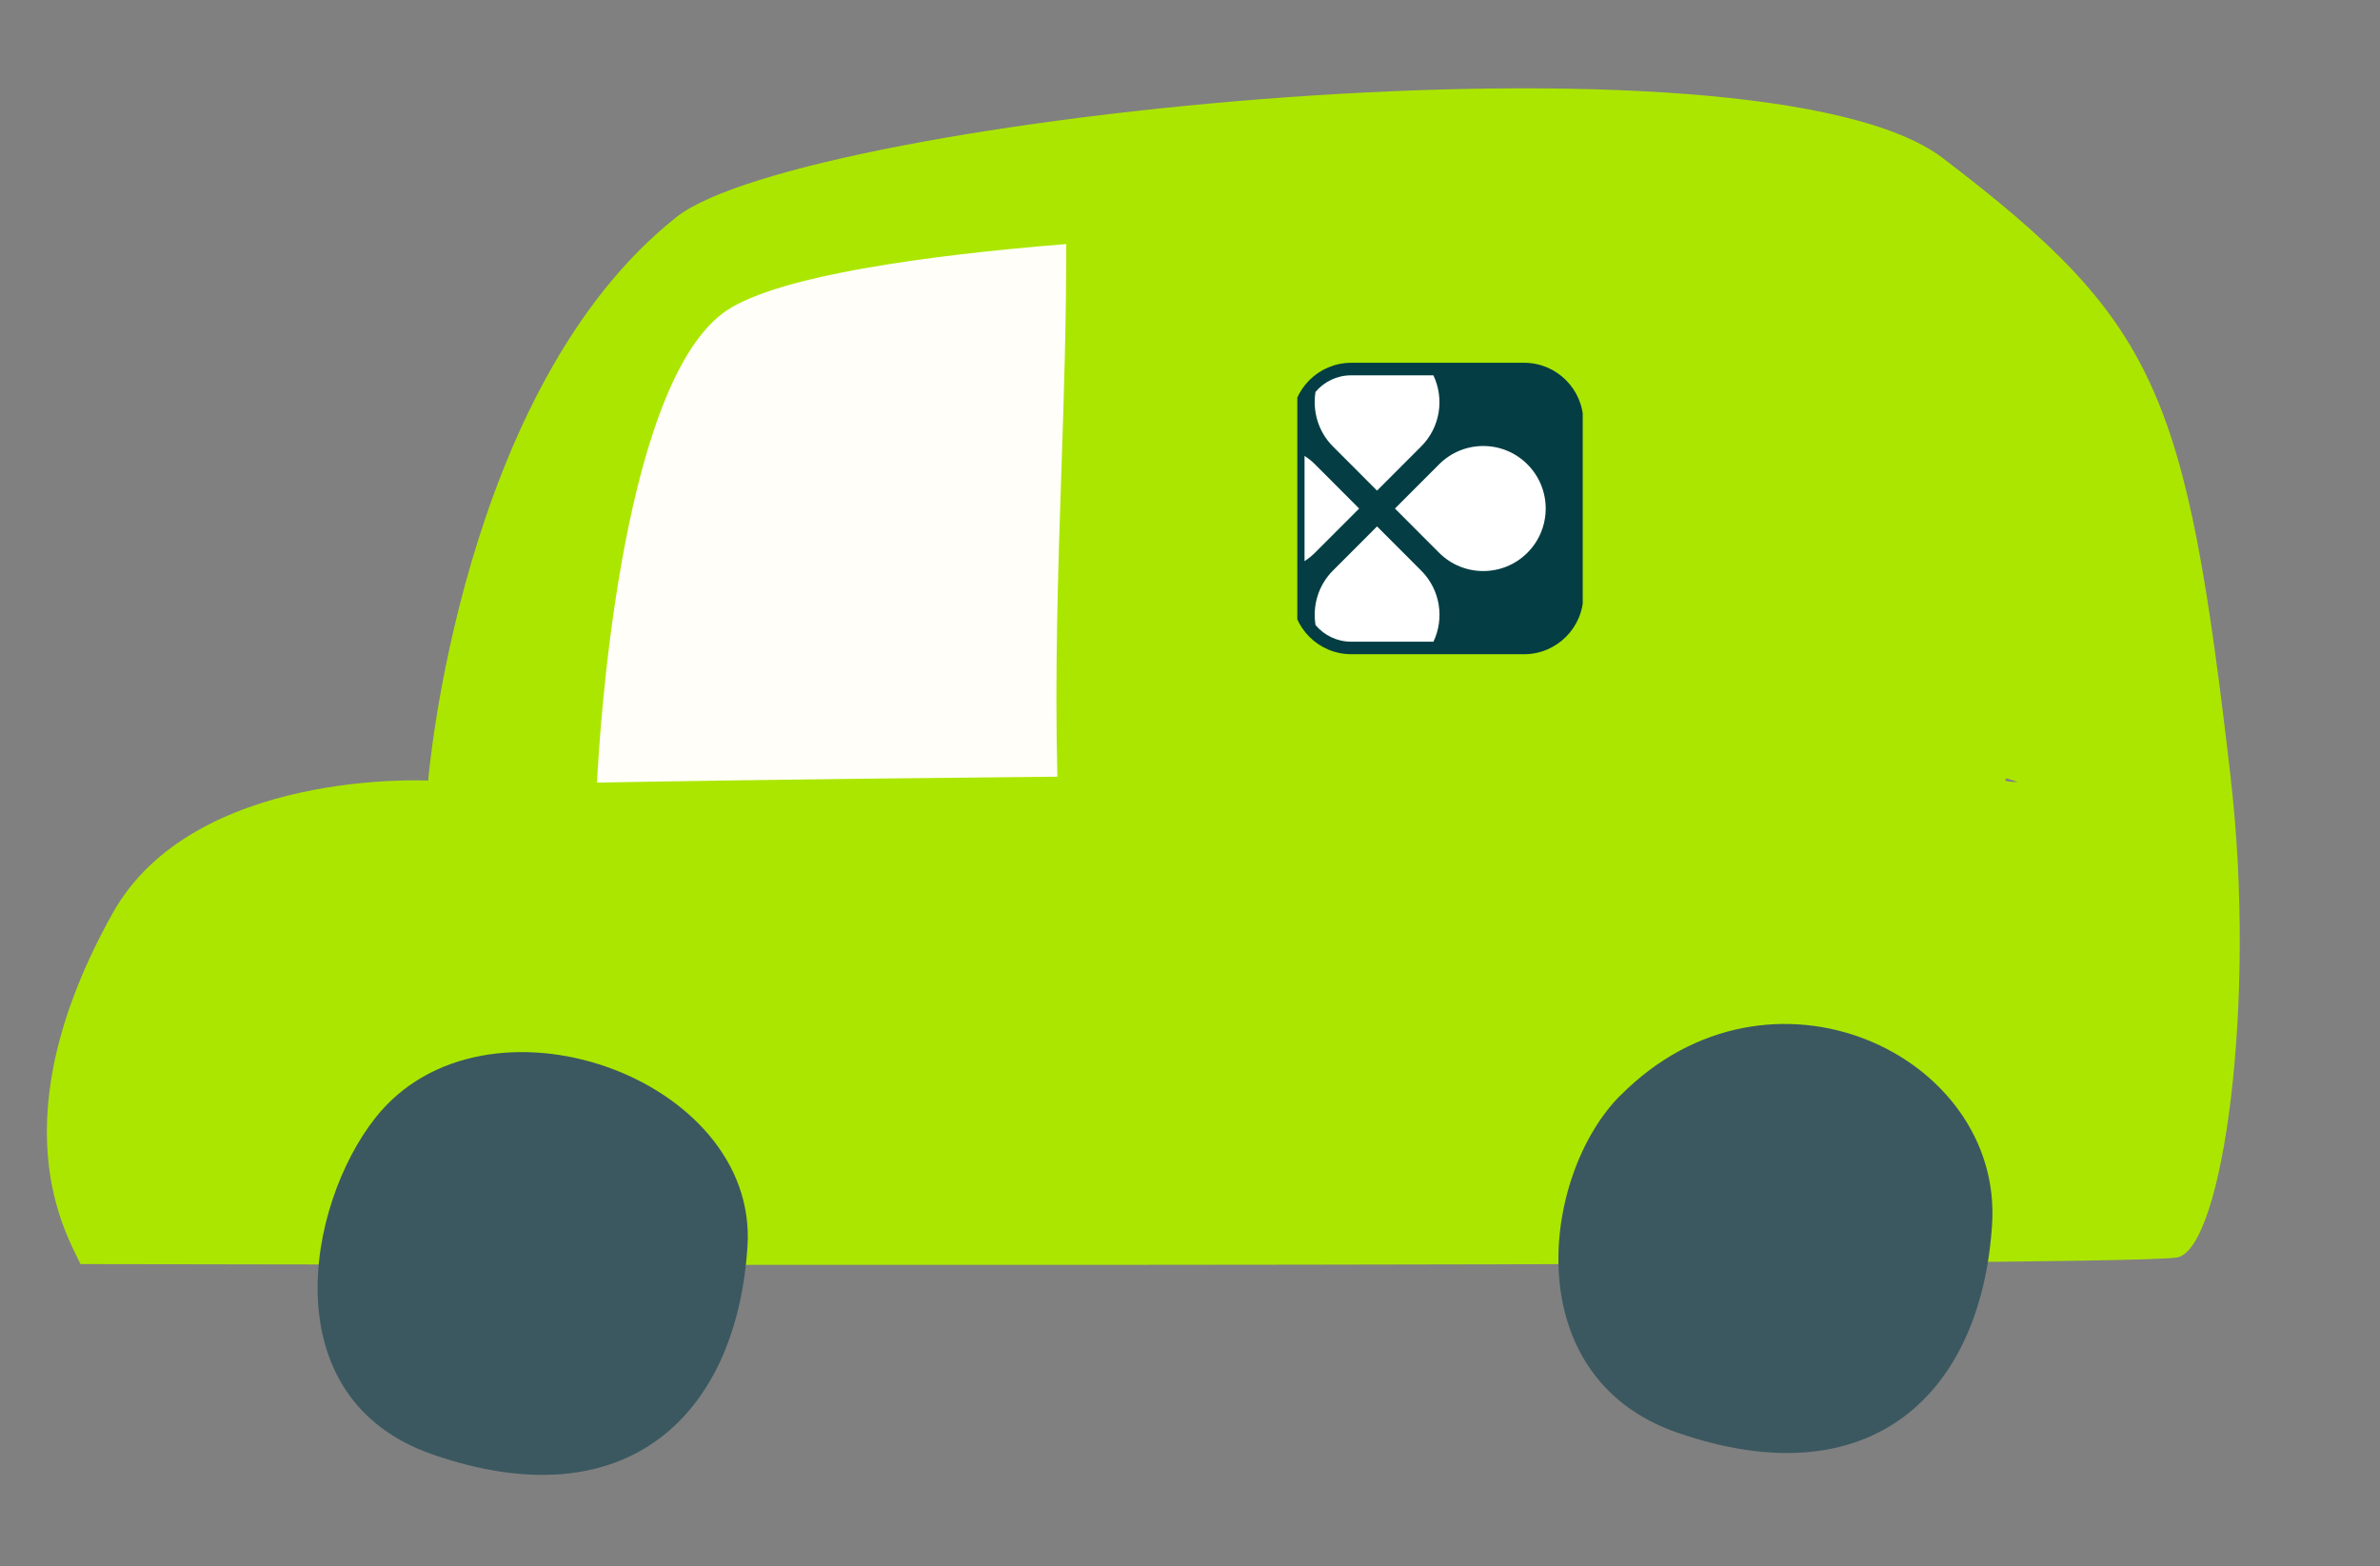
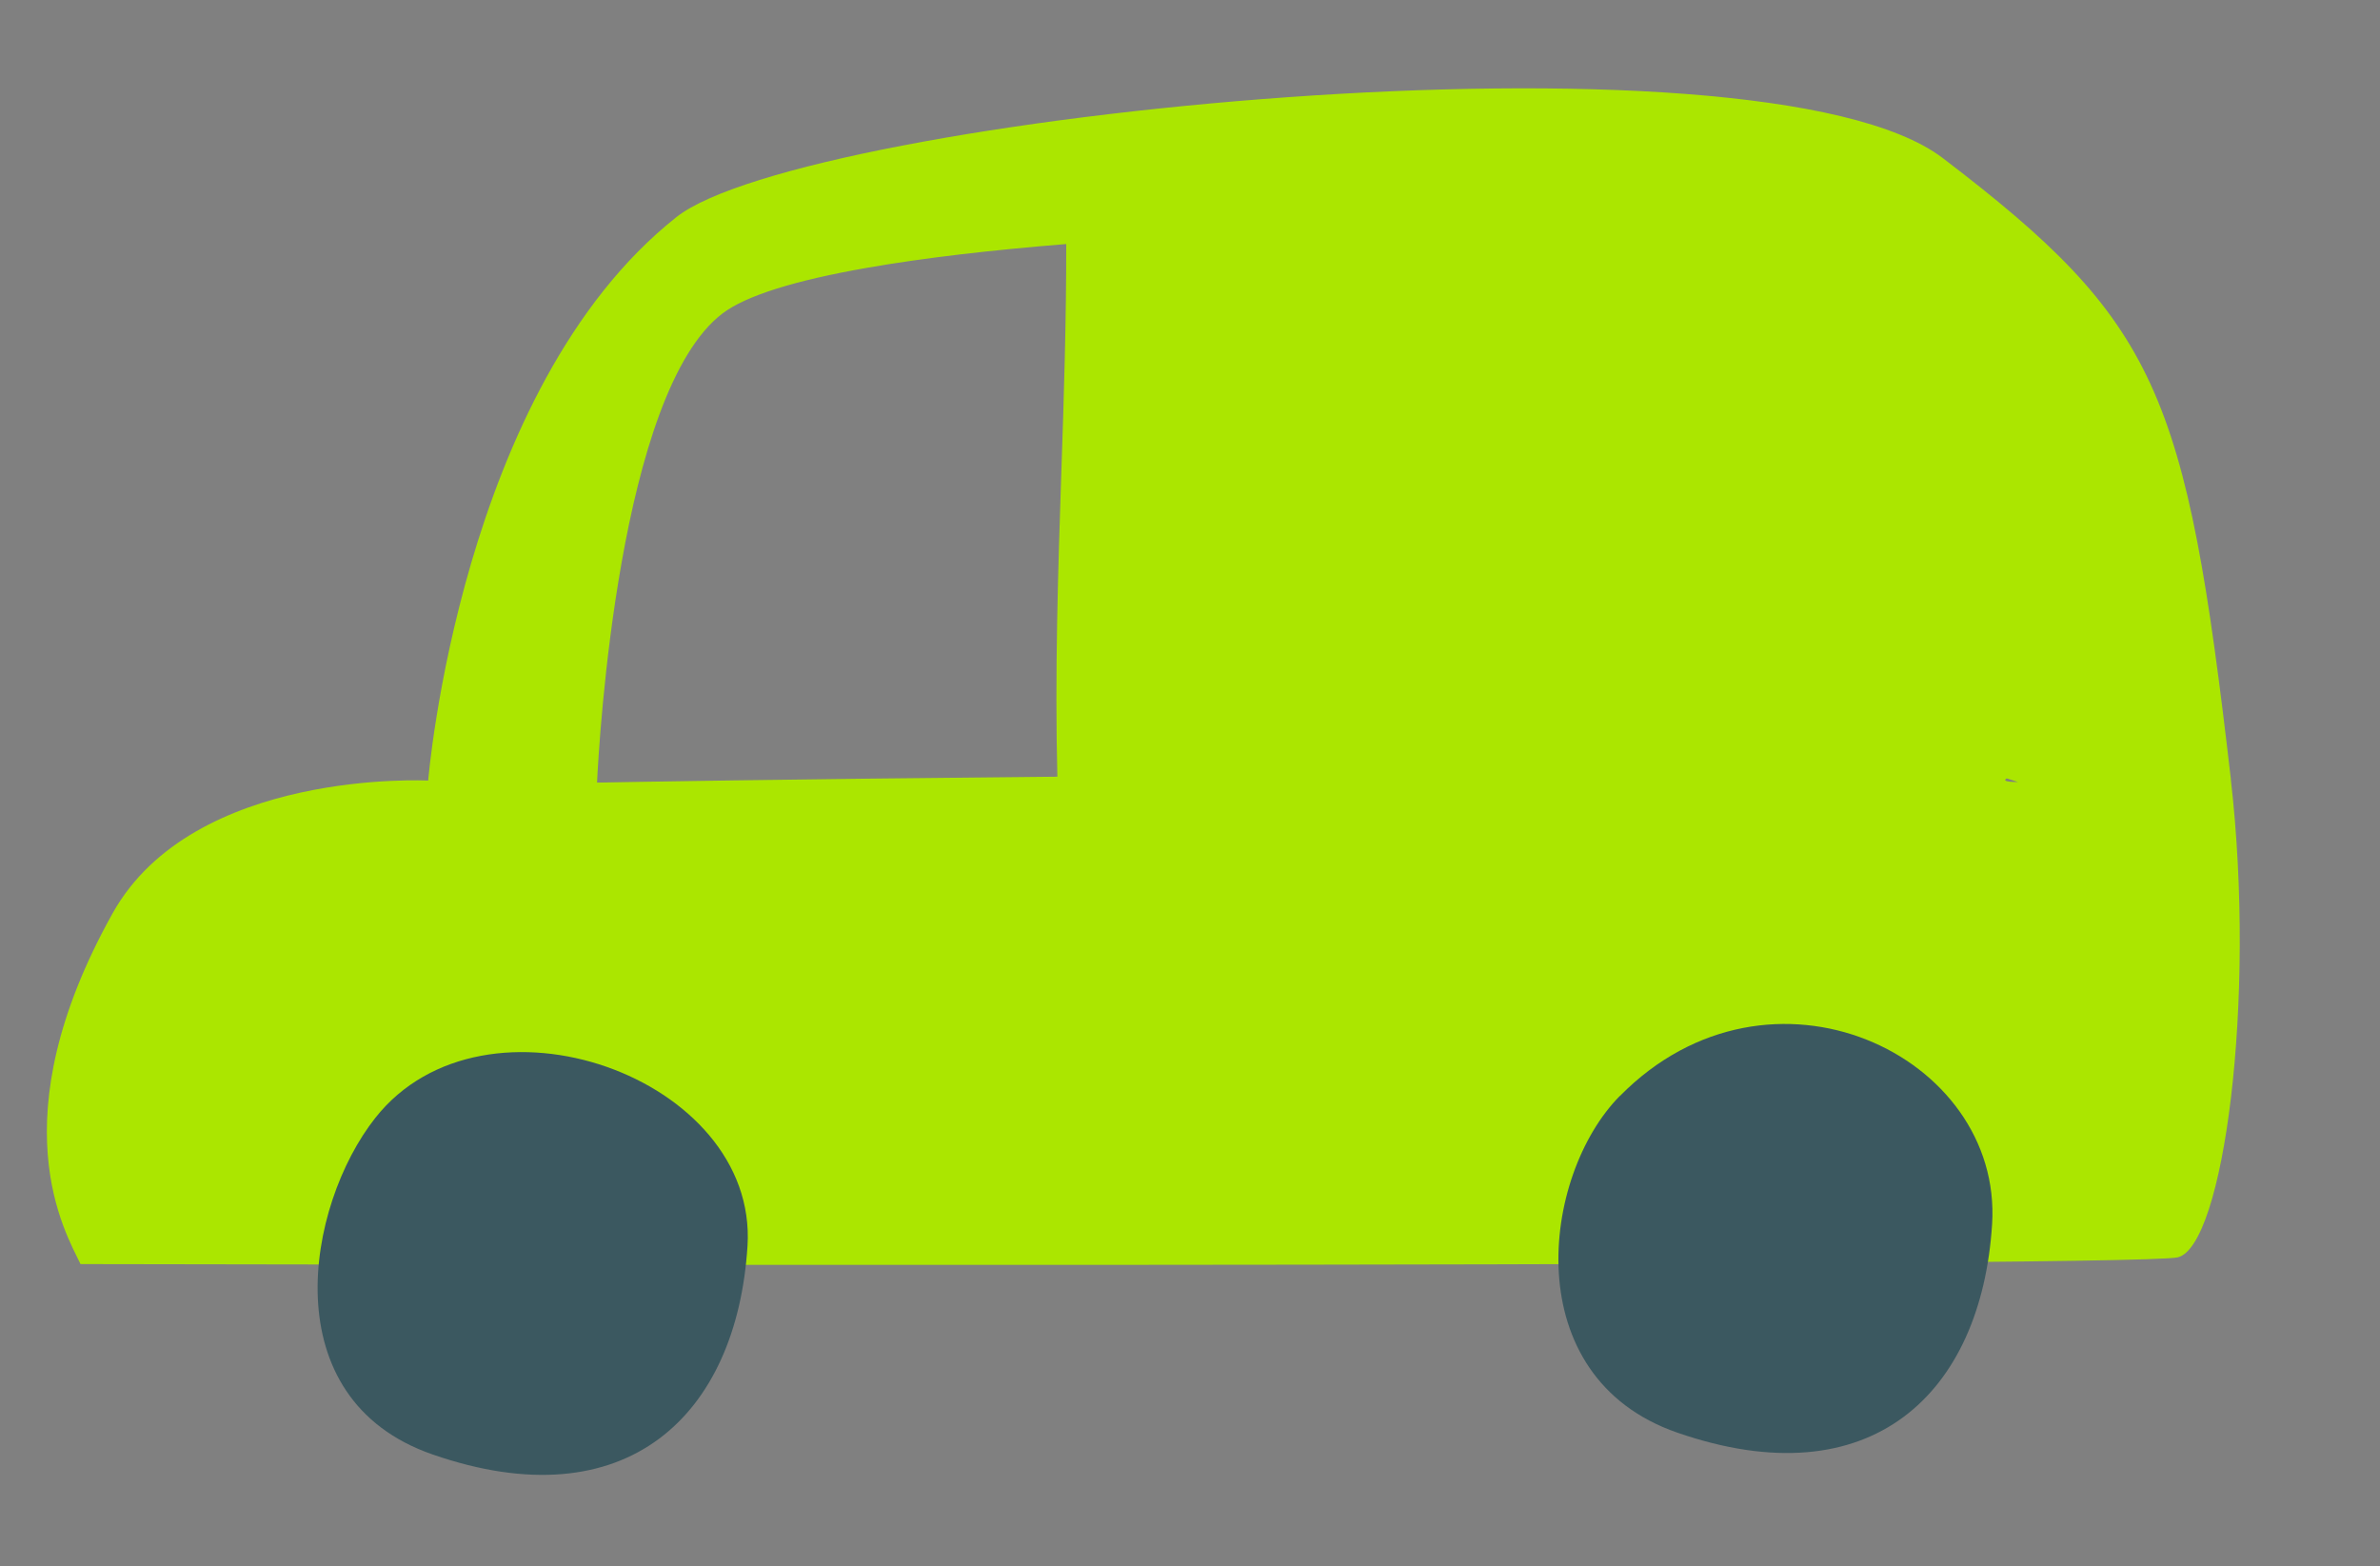
<svg xmlns="http://www.w3.org/2000/svg" width="117" height="77" viewBox="0 0 117 77" fill="none">
  <rect x="0" y="0" width="117" height="77" fill="#808080" stroke="none" />
  <g clip-path="url(#clip0_171_6293)">
-     <path d="M35.412 15.259C29.898 19.442 29.164 38.654 29.164 38.654C29.164 38.654 53.165 38.16 97.694 38.175C100.307 38.174 101.397 21.619 92.221 12.468C90.237 10.488 42.233 10.092 35.417 15.26L35.412 15.259Z" fill="#FFFEF8" />
    <path d="M109.668 38.295C107.464 19.22 106.088 15.845 95.512 7.776C86.455 0.865 39.506 5.721 33.251 10.674C22.618 19.096 21.049 38.374 21.049 38.374C21.049 38.374 9.519 37.77 5.538 44.895C-0.141 55.072 3.236 60.616 3.958 62.144C3.958 62.144 104.823 62.356 107.06 61.811C109.298 61.265 110.929 49.232 109.664 38.289L109.668 38.295ZM84.534 11.59C84.562 15.989 84.478 20.465 84.395 24.83C84.312 29.153 68.302 38.117 80.43 37.501C70.005 37.522 102.625 35.701 95.058 35.759C94.92 30.804 91.381 33.986 91.545 29.114C91.677 25.289 91.541 20.346 91.525 16.427C101.138 15.916 88.17 13.359 84.528 11.589L84.534 11.59ZM35.523 15.406C36.659 14.545 39.046 13.79 42.629 13.165C45.466 12.667 48.823 12.287 52.416 11.997C52.42 15.738 52.302 19.513 52.176 23.181C52.011 28.099 51.851 33.136 51.98 38.183C38.395 38.305 30.64 38.45 29.35 38.474C29.446 36.466 30.428 19.269 35.523 15.406ZM98.786 36.484C98.504 37.38 98.13 37.929 97.763 37.994C97.763 37.994 99.229 38.443 99.199 38.444C96.4 38.445 104.096 36.986 101.458 36.995C101.439 32.655 100.415 29.962 100.494 25.696C100.573 21.436 98.549 21.387 98.532 17.03C99.809 17.197 91.882 12.391 92.089 12.599C99.292 19.784 100.266 31.785 98.786 36.484Z" fill="#ABE600" />
    <path d="M18.452 54.954C15.045 59.271 13.383 68.769 21.261 71.501C30.813 74.814 36.22 69.569 36.747 61.259C37.275 52.95 23.819 48.159 18.452 54.954Z" fill="#3B5860" />
    <path d="M79.63 53.877C75.766 57.789 74.56 67.692 82.445 70.426C91.996 73.739 97.404 68.493 97.931 60.184C98.458 51.874 87.023 46.392 79.636 53.878L79.63 53.877Z" fill="#3B5860" />
    <g clip-path="url(#clip1_171_6293)">
      <path d="M74.931 17.835L66.423 17.835C64.823 17.835 63.515 19.144 63.515 20.743L63.515 29.254C63.515 30.853 64.823 32.161 66.421 32.161L74.93 32.161C76.528 32.161 77.837 30.853 77.837 29.254L77.837 20.743C77.838 19.144 76.529 17.835 74.931 17.835Z" fill="#043E44" />
      <path d="M70.746 22.826L68.575 25L70.746 27.174C71.945 28.373 73.888 28.373 75.086 27.174C76.286 25.974 76.286 24.027 75.086 22.827C73.888 21.626 71.945 21.626 70.746 22.826Z" fill="white" />
-       <path d="M66.816 25L64.645 22.826C64.487 22.667 64.314 22.53 64.131 22.414L64.131 27.584C64.314 27.468 64.487 27.332 64.645 27.172L66.816 25Z" fill="white" />
-       <path d="M69.866 28.052L67.695 25.88L65.525 28.052C64.798 28.779 64.518 29.788 64.671 30.73C65.093 31.228 65.72 31.546 66.422 31.546L70.468 31.546C71.011 30.405 70.811 28.997 69.866 28.052Z" fill="white" />
      <path d="M65.525 21.946L67.695 24.119L69.865 21.946C70.81 21.001 71.008 19.592 70.465 18.451L66.422 18.451C65.72 18.451 65.091 18.769 64.67 19.267C64.518 20.21 64.799 21.22 65.525 21.946Z" fill="white" />
    </g>
  </g>
  <defs>
    <clipPath id="clip0_171_6293">
      <rect width="117" height="77" fill="white" transform="matrix(-1 0 0 1 117 0)" />
    </clipPath>
    <clipPath id="clip1_171_6293">
-       <rect width="14.031" height="15.59" fill="white" transform="translate(63.775 17.807)" />
-     </clipPath>
+       </clipPath>
  </defs>
</svg>